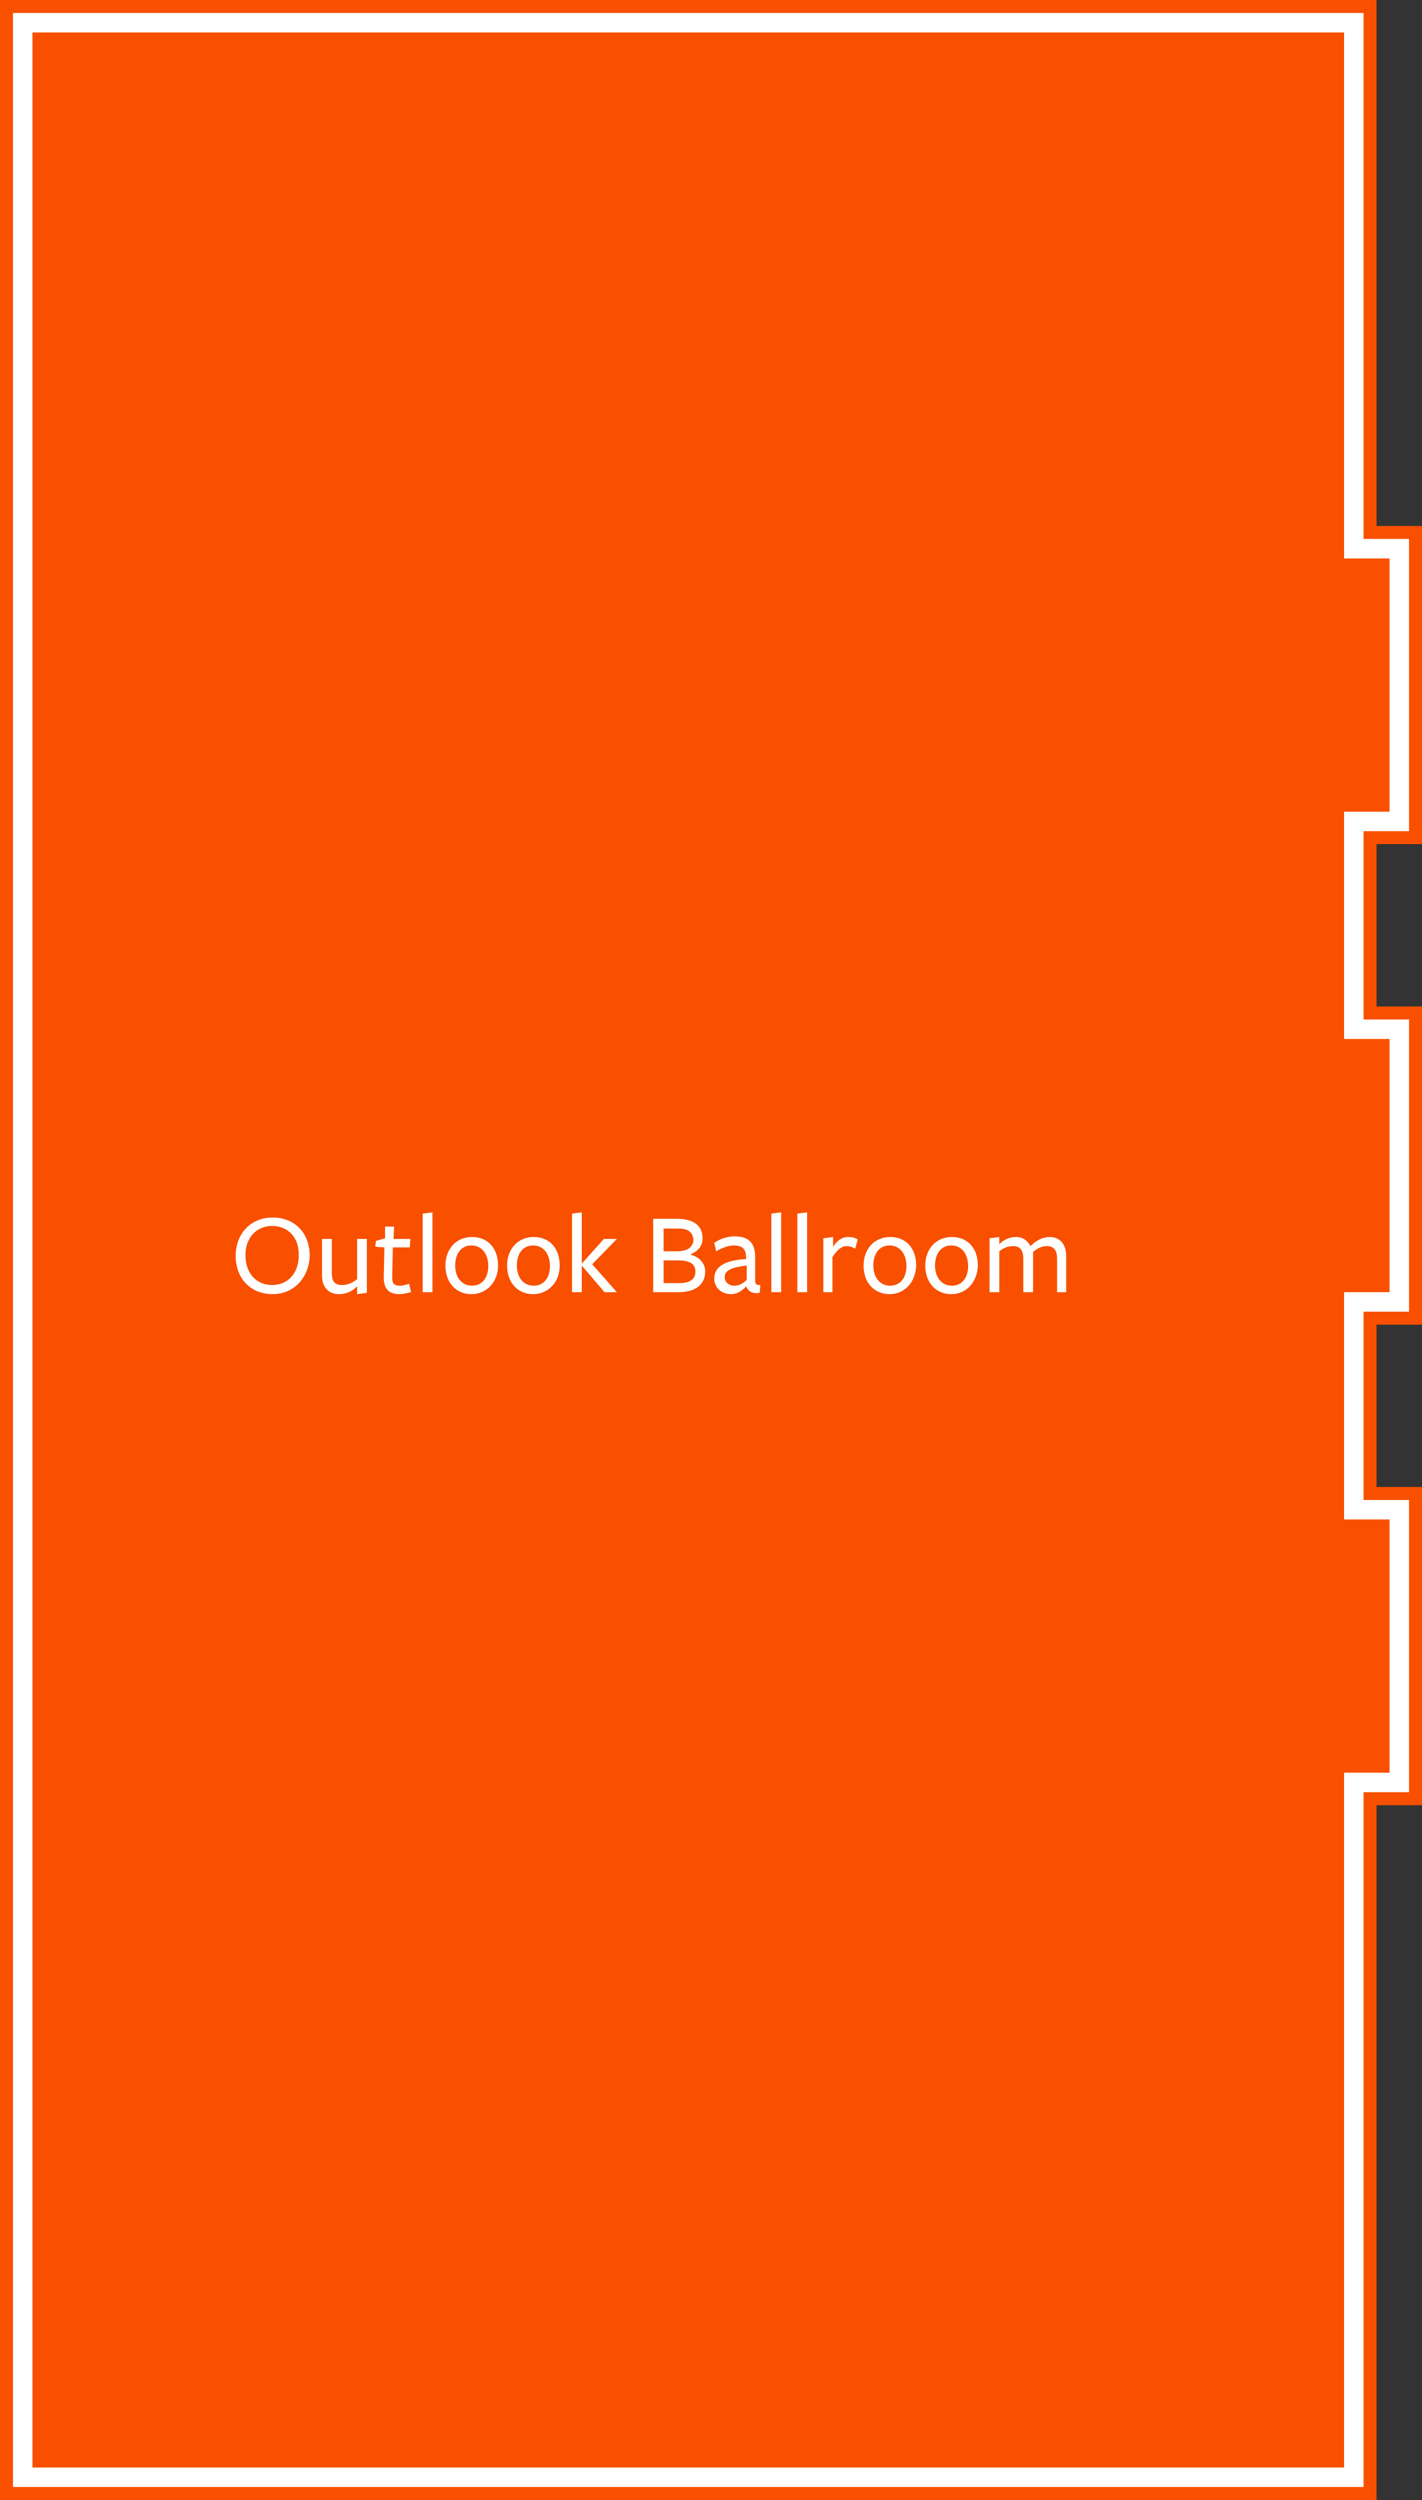
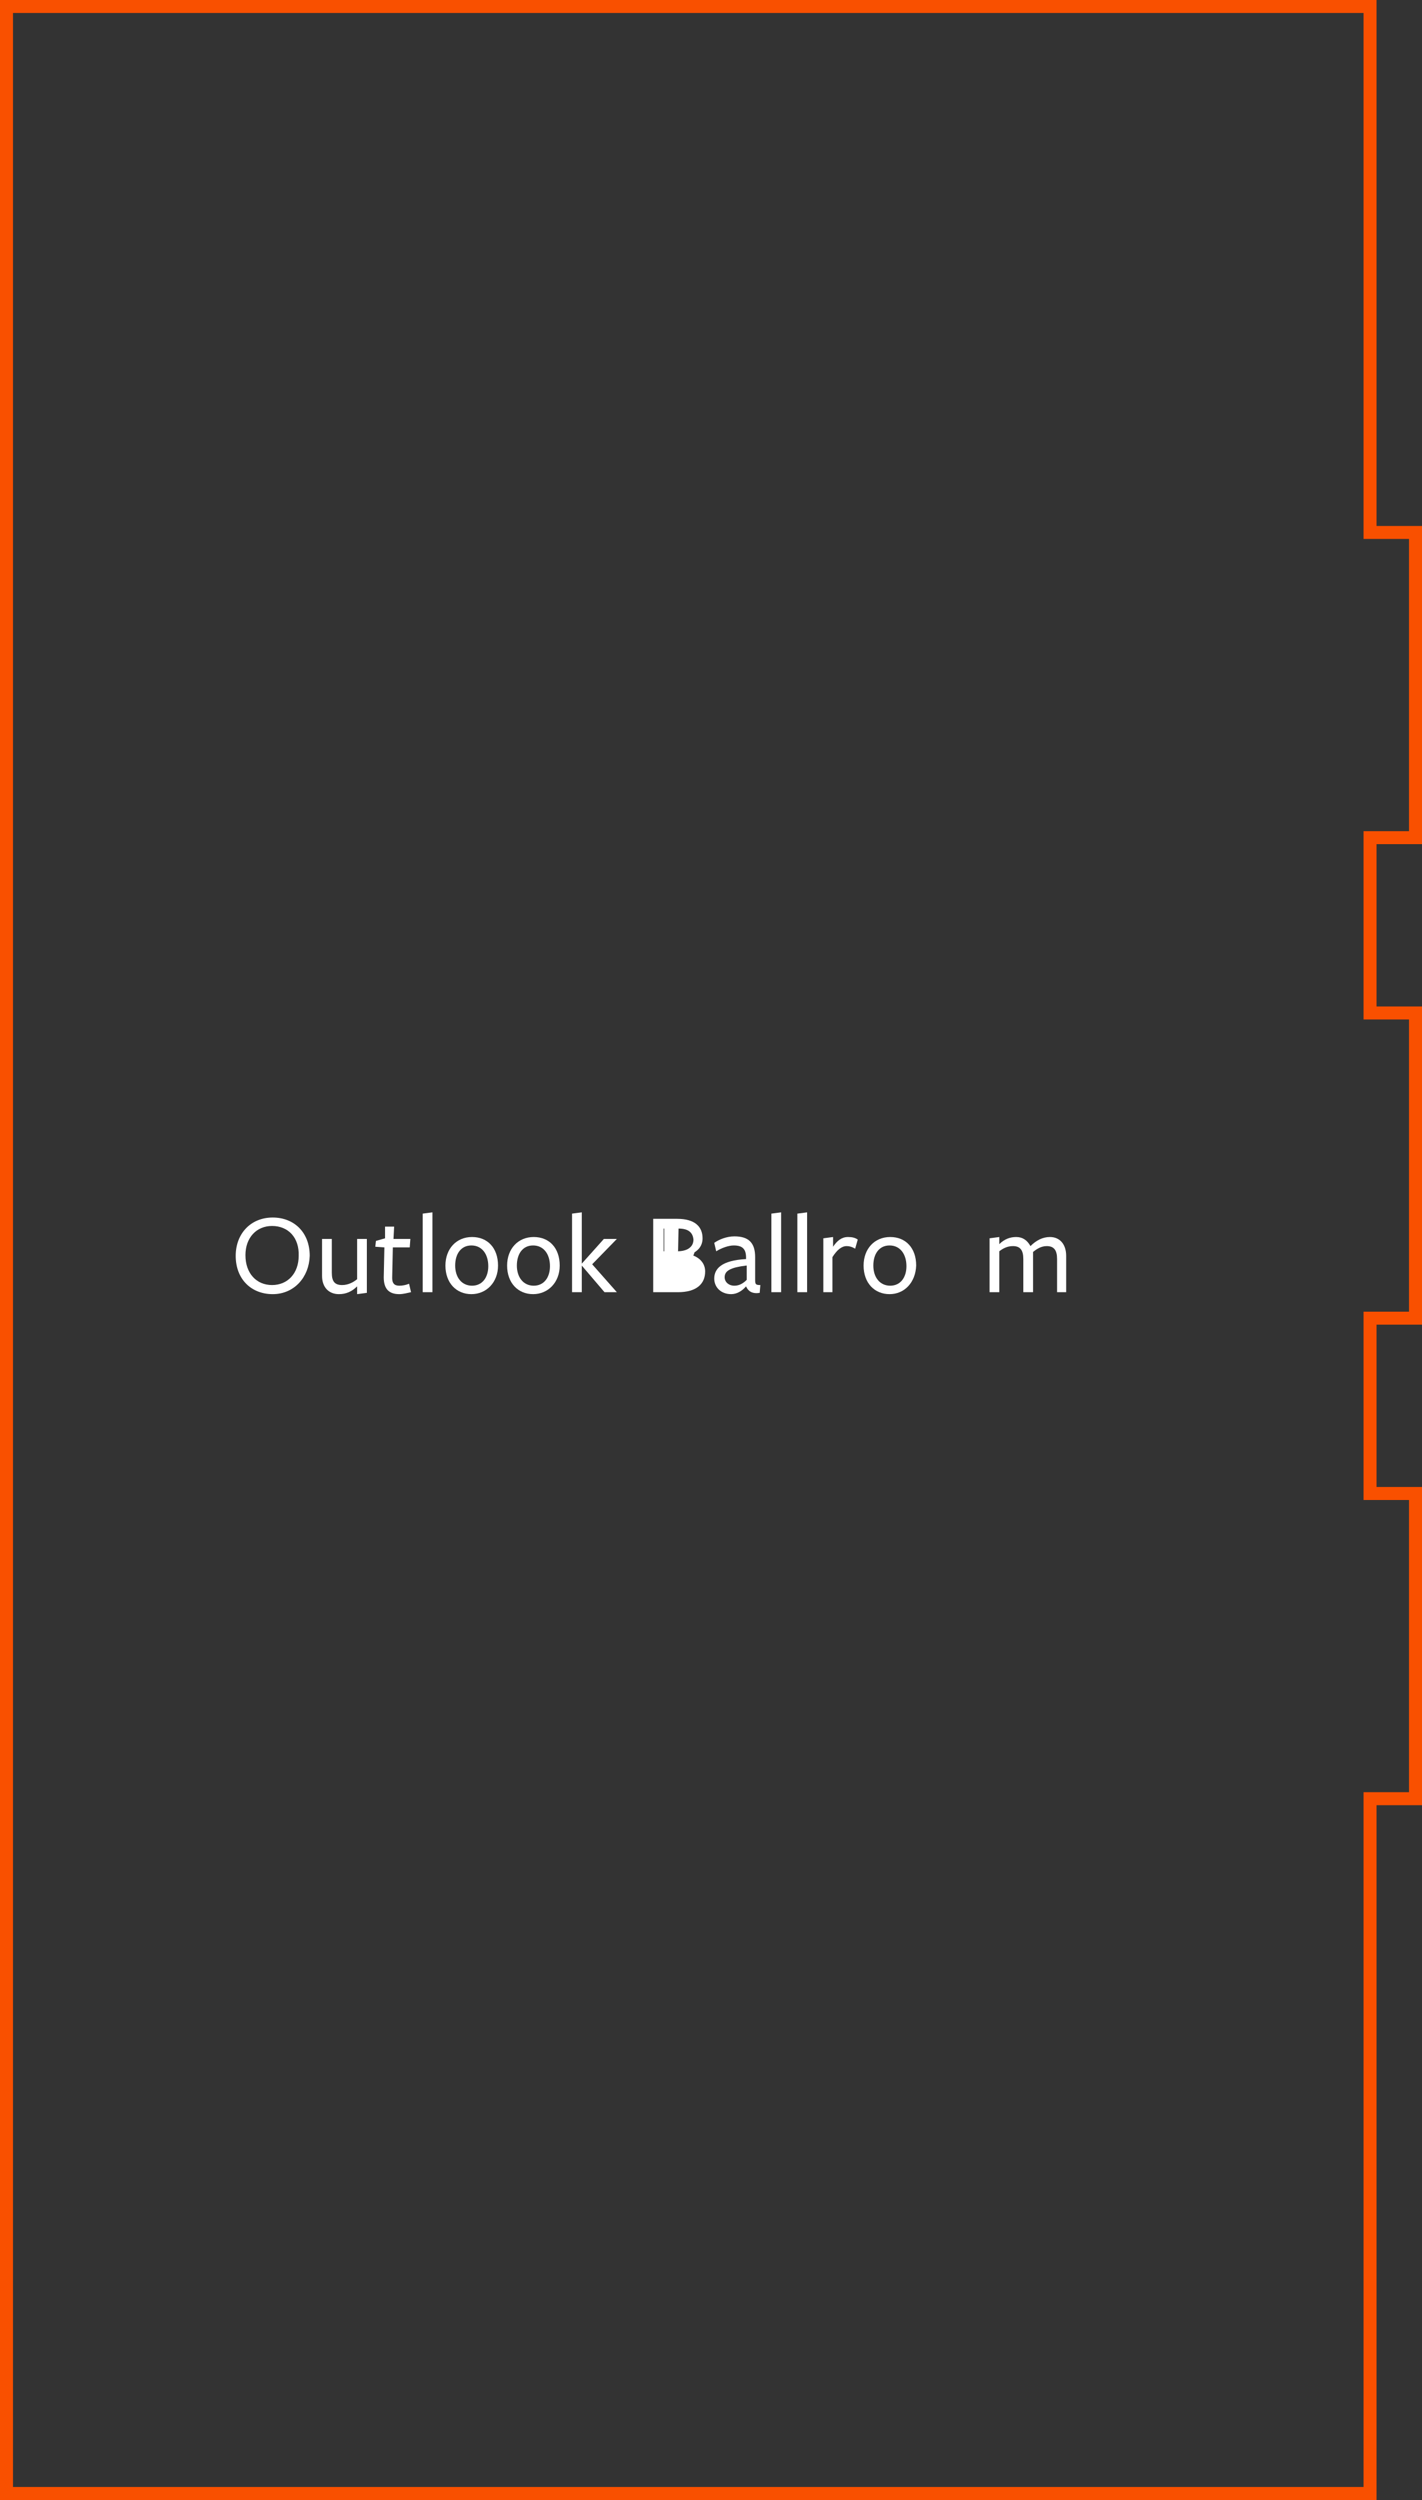
<svg xmlns="http://www.w3.org/2000/svg" version="1.1" id="Layer_1" x="0px" y="0px" width="219px" height="385px" viewBox="0 0 219 385" style="enable-background:new 0 0 219 385;" xml:space="preserve">
  <rect x="0" y="0" width="219" height="385" fill="#333333" stroke="none" />
  <style type="text/css">
	.st0{fill-rule:evenodd;clip-rule:evenodd;fill:#F95000;stroke:#FFFFFF;stroke-width:4;}
	.st1{fill:none;stroke:#F95000;stroke-width:2;}
	.st2{enable-background:new    ;}
	.st3{fill:#FFFFFF;}
</style>
  <g id="Combined-Shape">
-     <path class="st0" d="M209,3v81h7v43h-7v31h7v43h-7v31h7v43h-7v107H3V3H209z" />
    <g>
      <path id="path-1" class="st1" d="M211,384H1V1h210v81h7v47h-7v27h7v47h-7v27h7v47h-7V384z" />
    </g>
  </g>
  <g class="st2">
    <path class="st3" d="M42,199.3c-3.3,0-5.7-2.3-5.7-5.9c0-3.4,2.3-5.9,5.7-5.9c3.3,0,5.7,2.3,5.7,5.9   C47.6,196.7,45.3,199.3,42,199.3z M41.9,188.8c-2.4,0-4.1,1.8-4.1,4.5c0,2.8,1.7,4.6,4.1,4.6c2.4,0,4.1-1.8,4.1-4.5   C46.1,190.6,44.4,188.8,41.9,188.8z" />
    <path class="st3" d="M51.1,190.8v5.2c0,1.4,0.5,1.9,1.6,1.9c1,0,1.8-0.5,2.3-0.9v-6.2h1.5v8.3l-1.5,0.2c0,0,0-1.1,0-1.2   c-0.8,0.8-1.7,1.2-2.8,1.2c-1.6,0-2.6-1.1-2.6-2.8v-5.7H51.1z" />
    <path class="st3" d="M61.5,199.3c-1.6,0-2.4-0.8-2.4-2.6l0.1-4.6l-1.4-0.1l0.1-0.9l1.4-0.4l0-1.8h1.4l-0.1,1.9h2.6l-0.1,1.3h-2.6   l-0.1,4.7c0,0.8,0.3,1.2,1.1,1.2c0.5,0,1-0.1,1.5-0.3c0,0,0.3,1.3,0.3,1.3C62.8,199.1,62.1,199.3,61.5,199.3z" />
    <path class="st3" d="M65.1,199v-12.1l1.5-0.2V199H65.1z" />
    <path class="st3" d="M72.6,199.3c-2.3,0-4-1.7-4-4.4c0-2.6,1.7-4.4,4.1-4.4c2.4,0,4,1.7,4,4.4C76.7,197.5,74.9,199.3,72.6,199.3z    M72.6,191.8c-1.6,0-2.5,1.3-2.5,3.1c0,1.8,1,3.1,2.6,3.1c1.6,0,2.5-1.3,2.5-3C75.2,193.1,74.2,191.8,72.6,191.8z" />
    <path class="st3" d="M82.1,199.3c-2.3,0-4-1.7-4-4.4c0-2.6,1.7-4.4,4.1-4.4c2.4,0,4,1.7,4,4.4C86.2,197.5,84.4,199.3,82.1,199.3z    M82.1,191.8c-1.6,0-2.5,1.3-2.5,3.1c0,1.8,1,3.1,2.6,3.1c1.6,0,2.5-1.3,2.5-3C84.7,193.1,83.7,191.8,82.1,191.8z" />
    <path class="st3" d="M89.6,194.9v4.1h-1.5v-12.1l1.5-0.2v7.9h0l3.4-3.8H95l-3.8,3.9L95,199h-1.9L89.6,194.9L89.6,194.9z" />
-     <path class="st3" d="M108.6,195.8c0,1.9-1.3,3.2-4.2,3.2h-3.8v-11.3h3.7c2.7,0,3.9,1.2,3.9,3c0,1.2-0.7,2-1.9,2.5   C107.8,193.6,108.6,194.6,108.6,195.8z M104.5,189.2h-2.3v3.5c0,0,2.1,0,2.1,0c1.6,0,2.5-0.7,2.5-1.8   C106.7,189.8,106,189.2,104.5,189.2z M104.4,194.1h-2.2v3.5h2.4c1.7,0,2.5-0.6,2.5-1.8C107.1,194.5,106,194.1,104.4,194.1z" />
+     <path class="st3" d="M108.6,195.8c0,1.9-1.3,3.2-4.2,3.2h-3.8v-11.3h3.7c2.7,0,3.9,1.2,3.9,3c0,1.2-0.7,2-1.9,2.5   C107.8,193.6,108.6,194.6,108.6,195.8z M104.5,189.2h-2.3v3.5c0,0,2.1,0,2.1,0c1.6,0,2.5-0.7,2.5-1.8   C106.7,189.8,106,189.2,104.5,189.2z h-2.2v3.5h2.4c1.7,0,2.5-0.6,2.5-1.8C107.1,194.5,106,194.1,104.4,194.1z" />
    <path class="st3" d="M114.9,198.1c-0.6,0.7-1.4,1.2-2.3,1.2c-1.5,0-2.6-1-2.6-2.4c0-1.5,1.1-2.8,4.9-3v-0.2c0-1.3-0.5-1.9-1.9-1.9   c-0.8,0-1.9,0.4-2.7,0.9l-0.3-1.3c0.7-0.5,1.9-1,3.1-1c2.2,0,3.2,1,3.2,3.2v3.5c0,0.7,0.1,0.8,0.8,0.8l-0.1,1.2   C115.8,199.3,115.2,198.8,114.9,198.1L114.9,198.1z M114.9,194.9c-2.4,0.3-3.3,0.8-3.3,1.8c0,0.7,0.6,1.3,1.5,1.3   c0.8,0,1.4-0.4,1.9-0.9V194.9z" />
    <path class="st3" d="M118.8,199v-12.1l1.5-0.2V199H118.8z" />
    <path class="st3" d="M122.8,199v-12.1l1.5-0.2V199H122.8z" />
    <path class="st3" d="M128.3,199h-1.5v-8.3l1.5-0.2v1.5c0.6-0.9,1.3-1.5,2.3-1.5c0.6,0,1.1,0.1,1.5,0.4l-0.4,1.4   c-0.5-0.3-0.9-0.4-1.3-0.4c-0.8,0-1.5,0.6-2.2,1.7V199z" />
    <path class="st3" d="M137,199.3c-2.3,0-4-1.7-4-4.4c0-2.6,1.7-4.4,4.1-4.4c2.4,0,4,1.7,4,4.4C141,197.5,139.3,199.3,137,199.3z    M137,191.8c-1.6,0-2.5,1.3-2.5,3.1c0,1.8,1,3.1,2.6,3.1c1.6,0,2.5-1.3,2.5-3C139.6,193.1,138.6,191.8,137,191.8z" />
-     <path class="st3" d="M146.5,199.3c-2.3,0-4-1.7-4-4.4c0-2.6,1.7-4.4,4.1-4.4c2.4,0,4,1.7,4,4.4   C150.5,197.5,148.8,199.3,146.5,199.3z M146.5,191.8c-1.6,0-2.5,1.3-2.5,3.1c0,1.8,1,3.1,2.6,3.1c1.6,0,2.5-1.3,2.5-3   C149.1,193.1,148.1,191.8,146.5,191.8z" />
    <path class="st3" d="M162.8,199v-5.1c0-1.4-0.5-2-1.6-2c-0.9,0-1.6,0.5-2.1,0.9v0.5v5.7h-1.5v-5.1c0-1.4-0.5-2-1.6-2   c-0.9,0-1.6,0.4-2.1,0.8v6.3h-1.5v-8.3l1.5-0.2c0,0,0,1,0,1.1c0.8-0.8,1.7-1.1,2.6-1.1c1,0,1.7,0.5,2.2,1.4c0.9-0.9,1.9-1.4,3-1.4   c1.5,0,2.5,1.1,2.5,2.9v5.6H162.8z" />
  </g>
</svg>